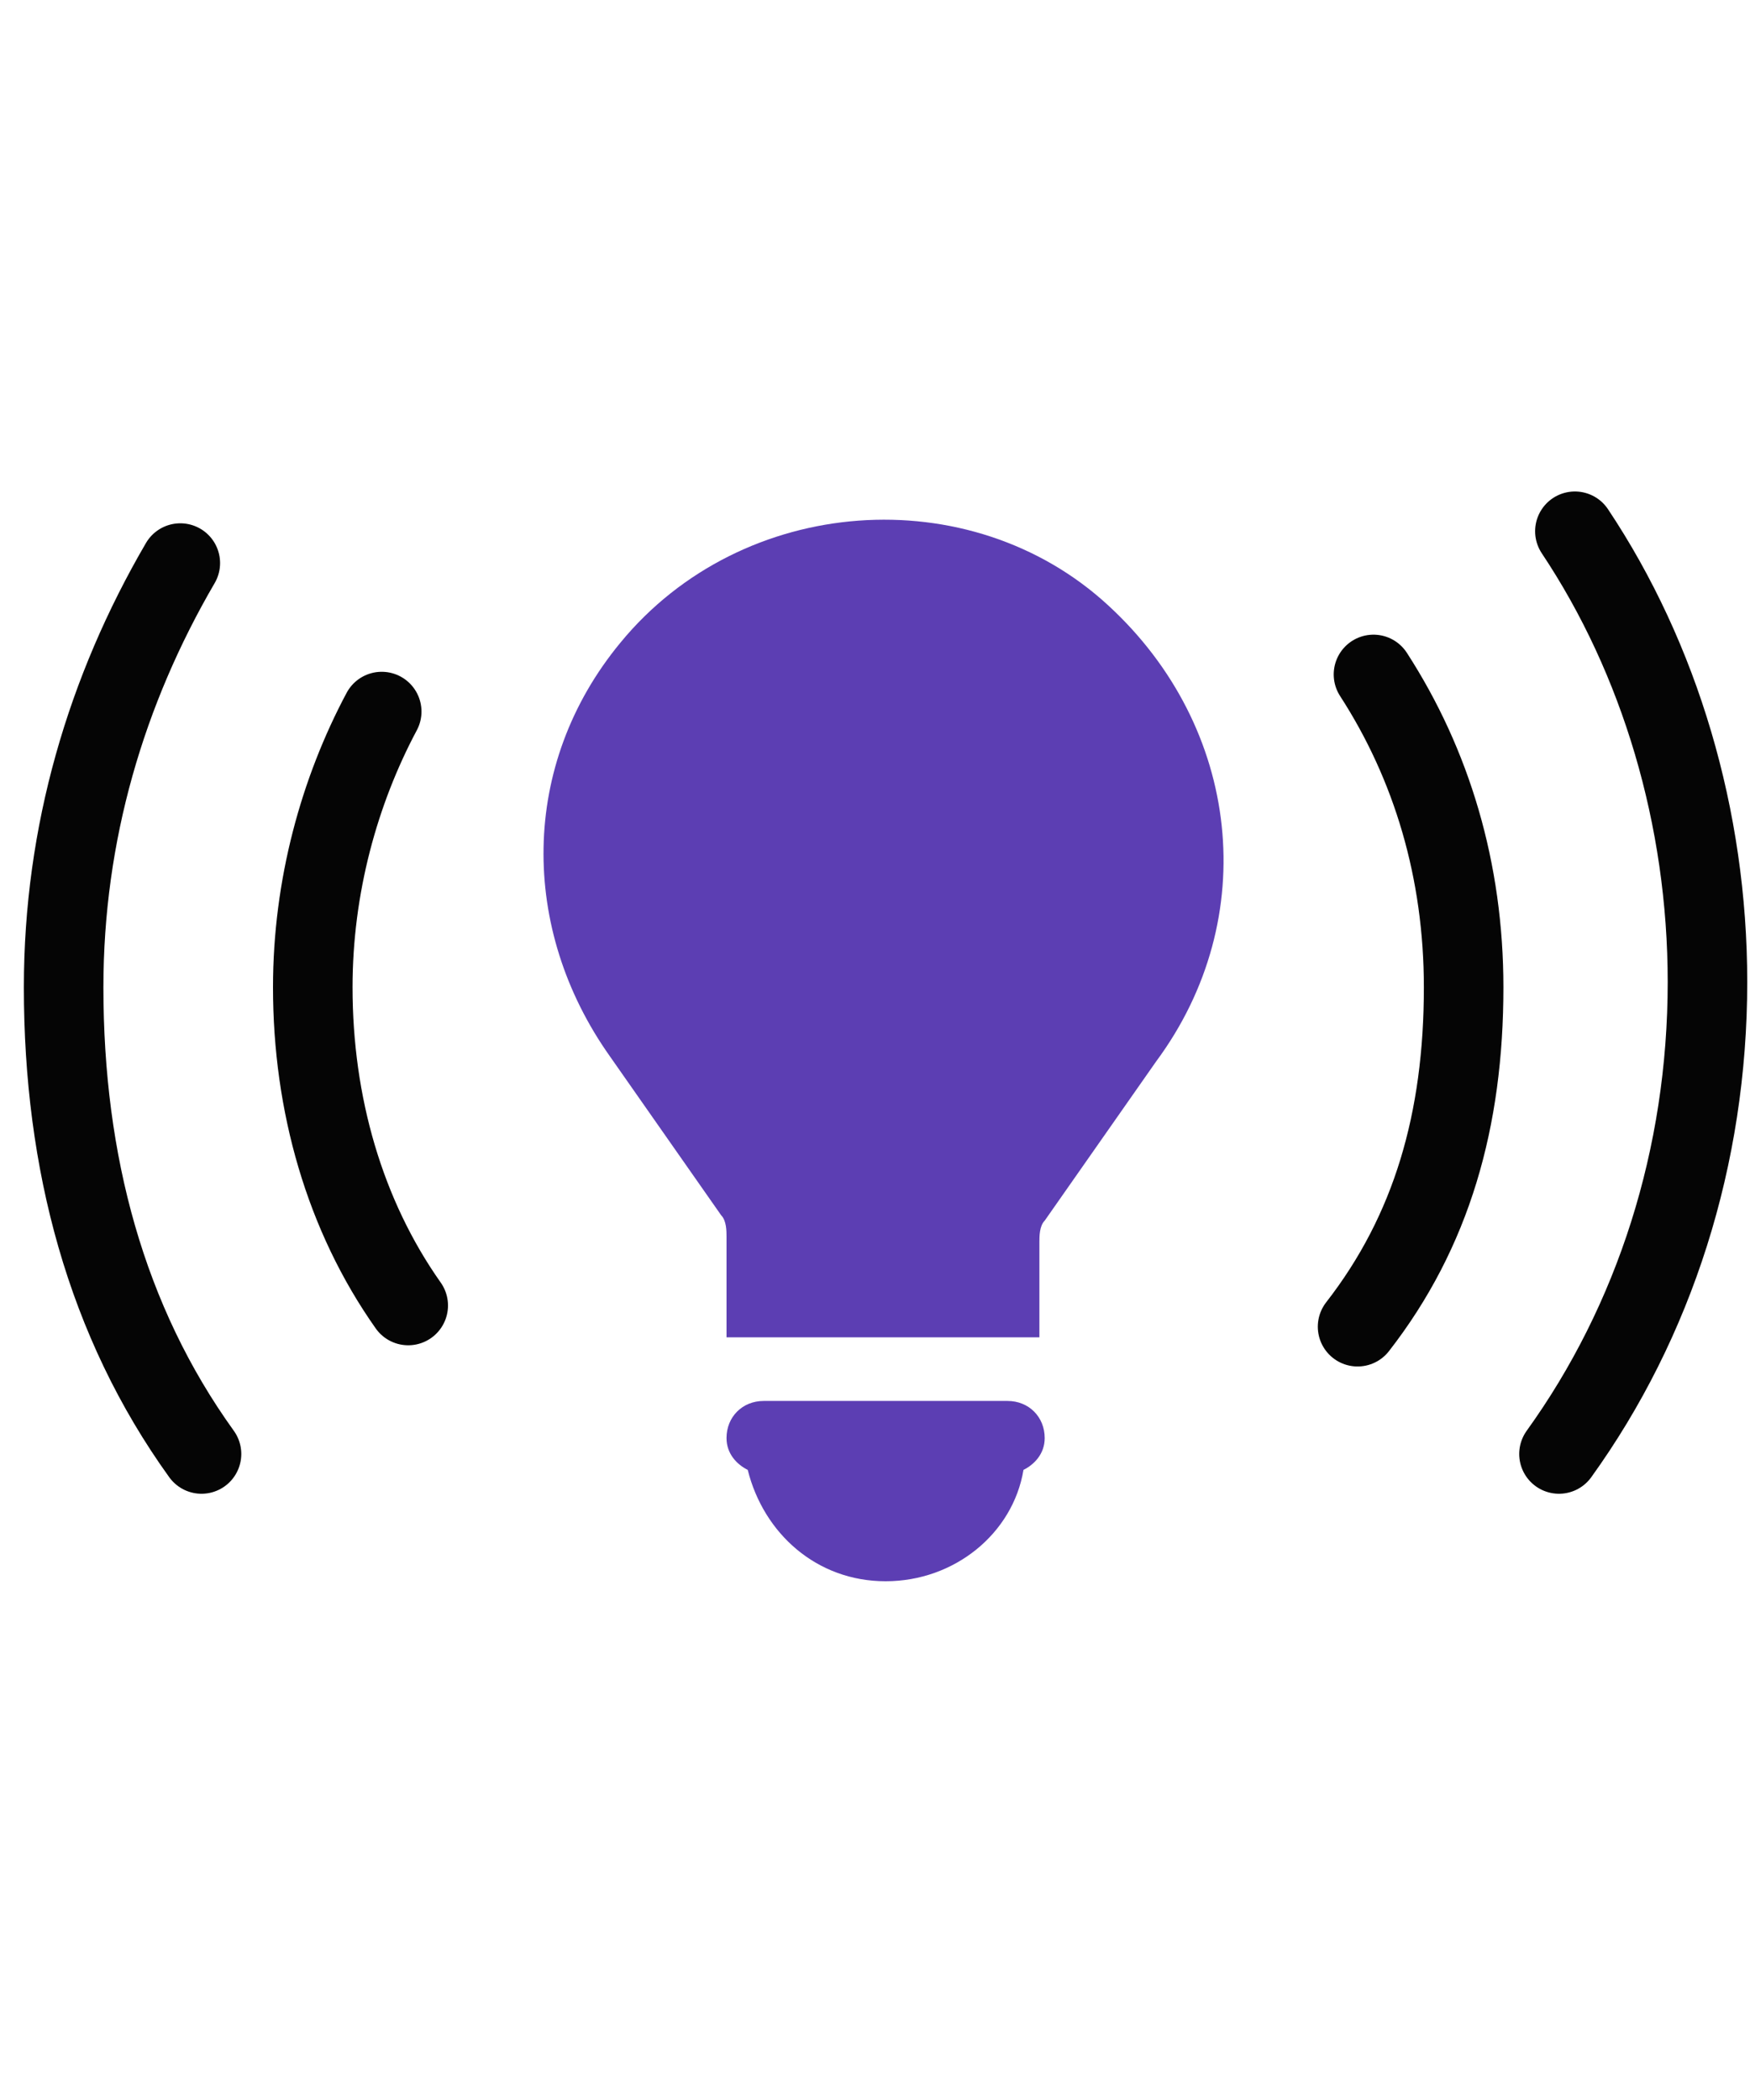
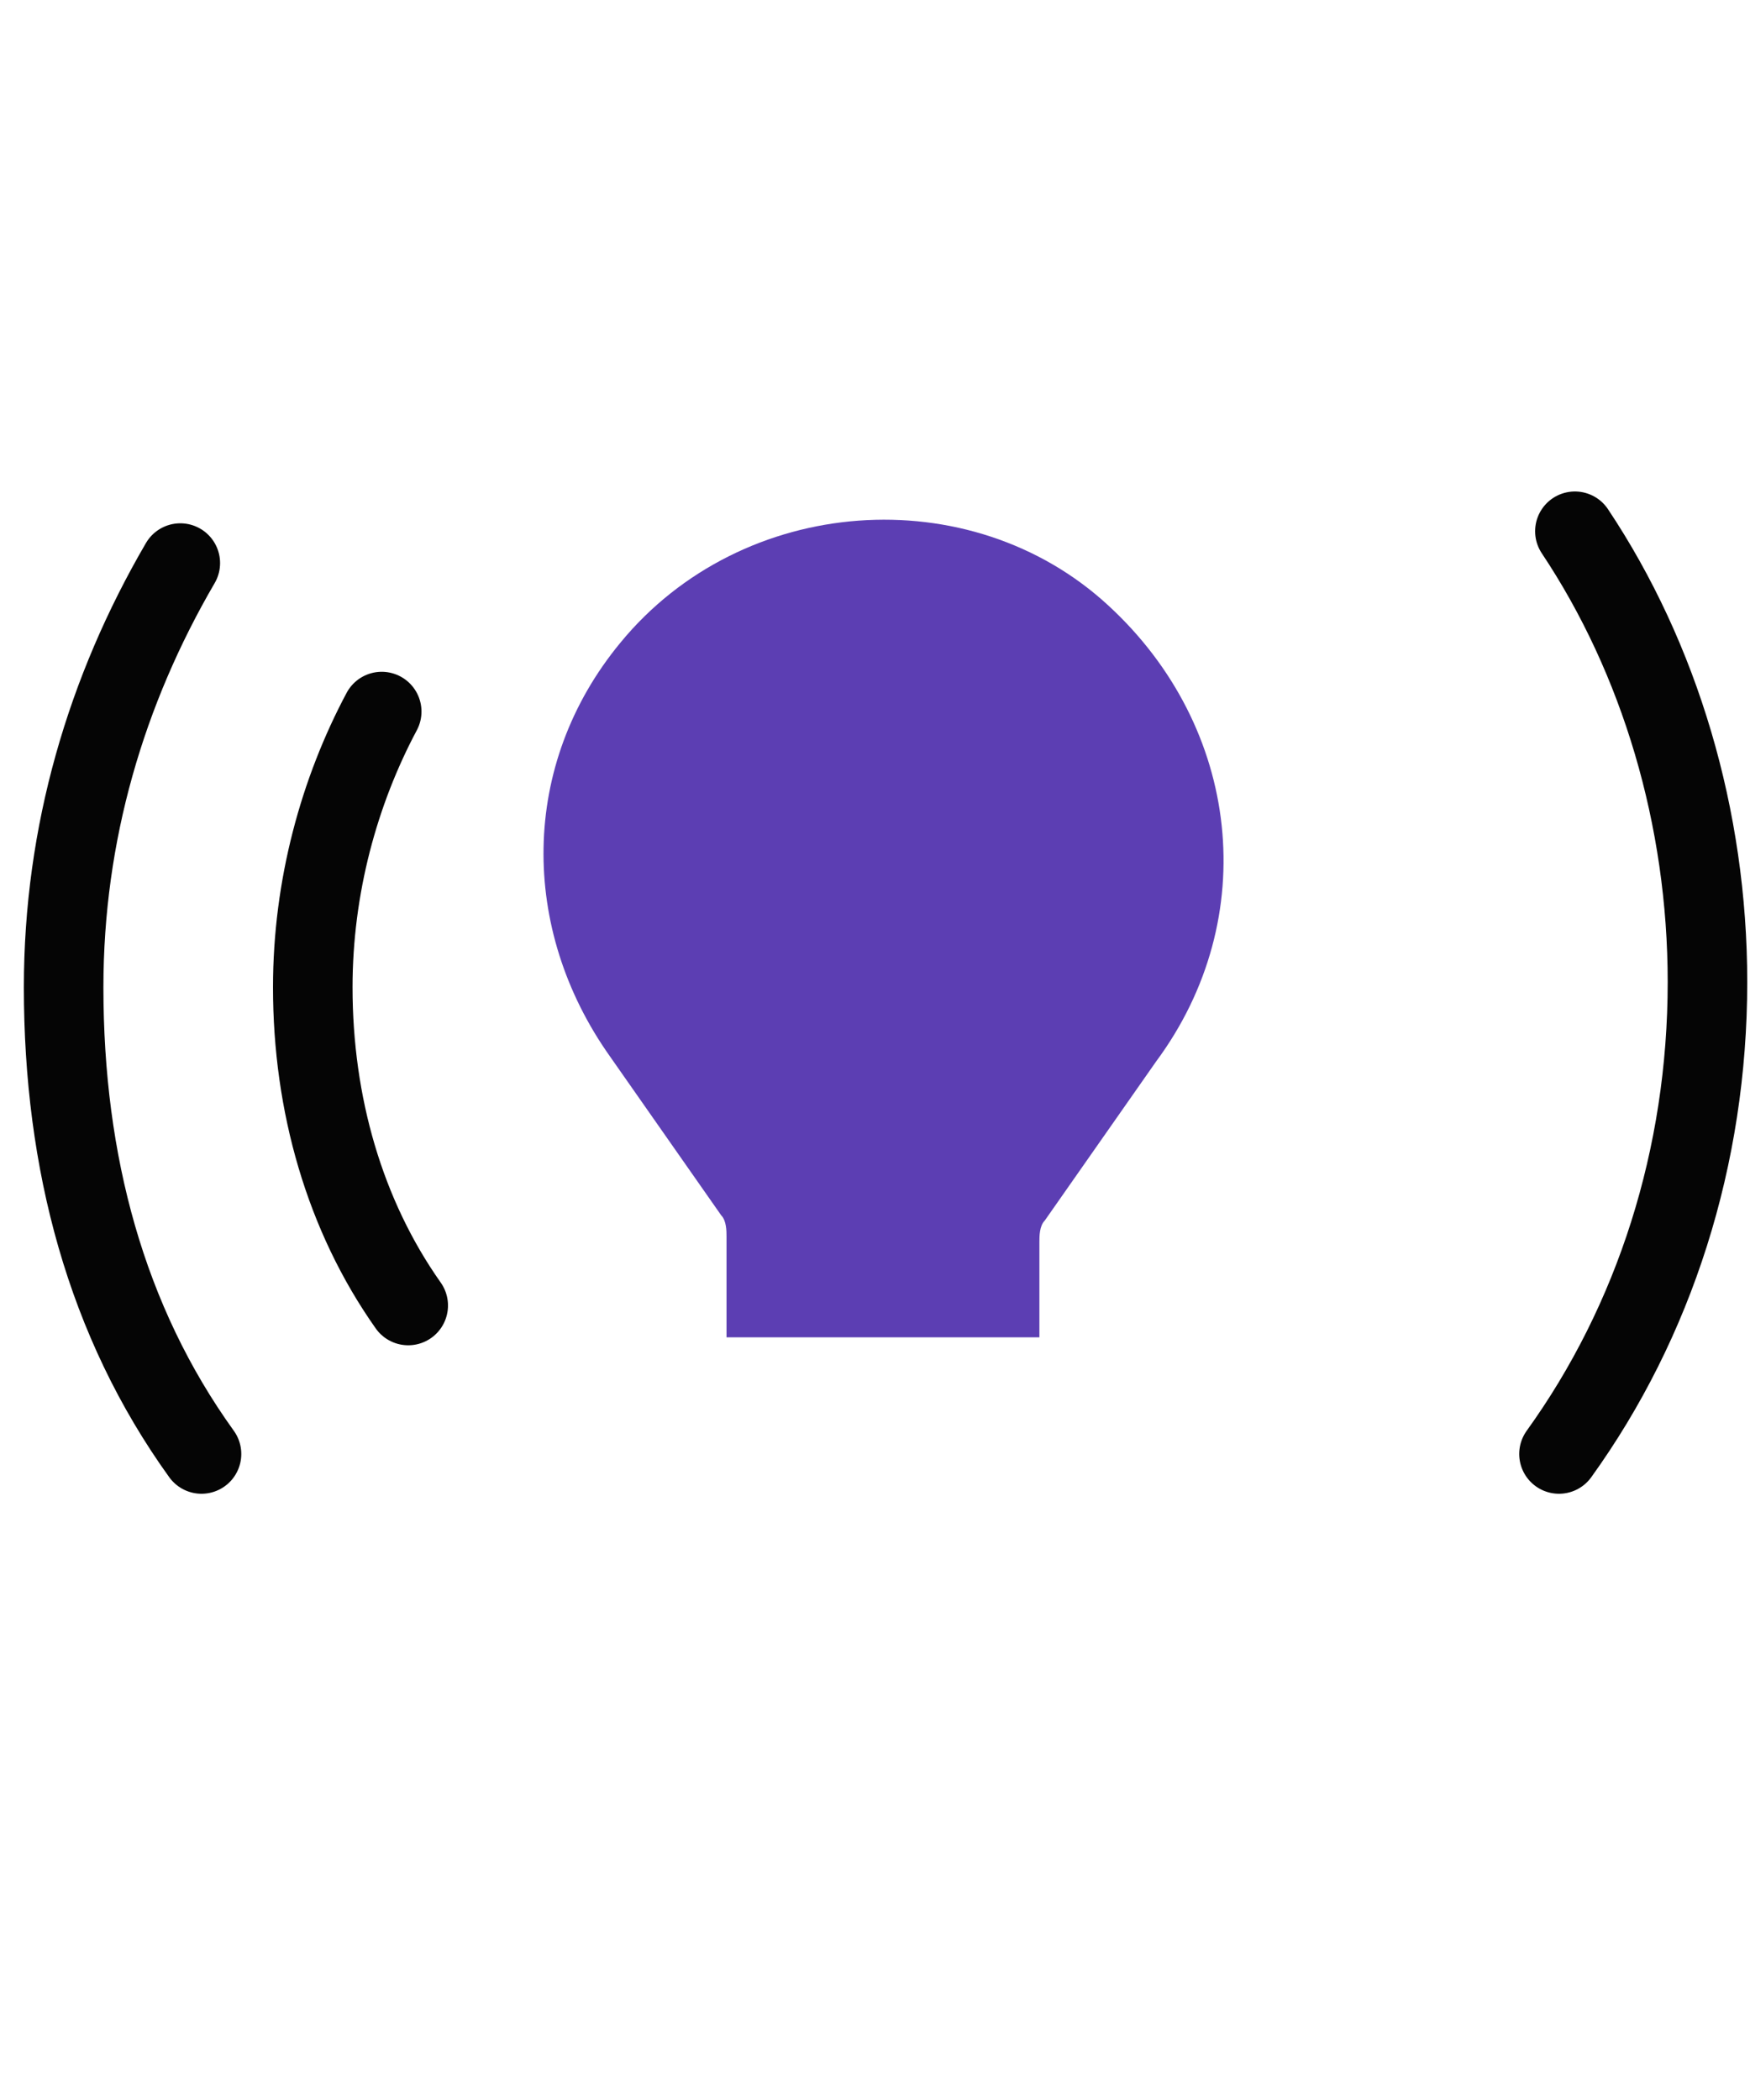
<svg xmlns="http://www.w3.org/2000/svg" width="35" height="42" viewBox="0 0 33 22" fill="none">
  <path d="M13.7 16.418v-1.9c0-.1 0-.3-.1-.4l-2.1-3c-1.7-2.4-1.7-5.5.2-7.8 2.3-2.8 6.6-3.1 9.2-.7 2.5 2.3 2.9 5.9.9 8.6l-2.1 3c-.1.1-.1.3-.1.4v1.8h-5.9Z" fill="#5C3EB3" />
-   <path d="M7.698 15.818c-1.2-1.7-1.8-3.8-1.8-6 0-1.9.5-3.7 1.3-5.2M25.9 3.918c1.1 1.7 1.7 3.7 1.7 5.9 0 2.5-.6 4.6-2 6.4M3.8 18.618c-1.8-2.5-2.6-5.5-2.6-8.8 0-2.9.8-5.6 2.2-8M29.698 1.218c1.6 2.4 2.5 5.4 2.5 8.5 0 3.3-1 6.4-2.8 8.9" stroke="#050505" stroke-width="1.5" stroke-miterlimit="10" stroke-linecap="round" />
-   <path d="M19.7 18.318c0-.4-.3-.7-.7-.7h-4.6c-.4 0-.7.3-.7.7 0 .3.2.5.4.6.3 1.2 1.3 2.1 2.6 2.1s2.4-.9 2.6-2.1c.2-.1.4-.3.4-.6Zm-3 .7h-2.4 2.4Zm2.3 0h.1-.1Z" fill="#5C3EB3" />
+   <path d="M7.698 15.818c-1.2-1.7-1.8-3.8-1.8-6 0-1.9.5-3.7 1.3-5.2M25.9 3.918M3.8 18.618c-1.8-2.5-2.6-5.5-2.6-8.8 0-2.9.8-5.6 2.2-8M29.698 1.218c1.6 2.4 2.5 5.4 2.5 8.5 0 3.3-1 6.4-2.8 8.9" stroke="#050505" stroke-width="1.5" stroke-miterlimit="10" stroke-linecap="round" />
</svg>